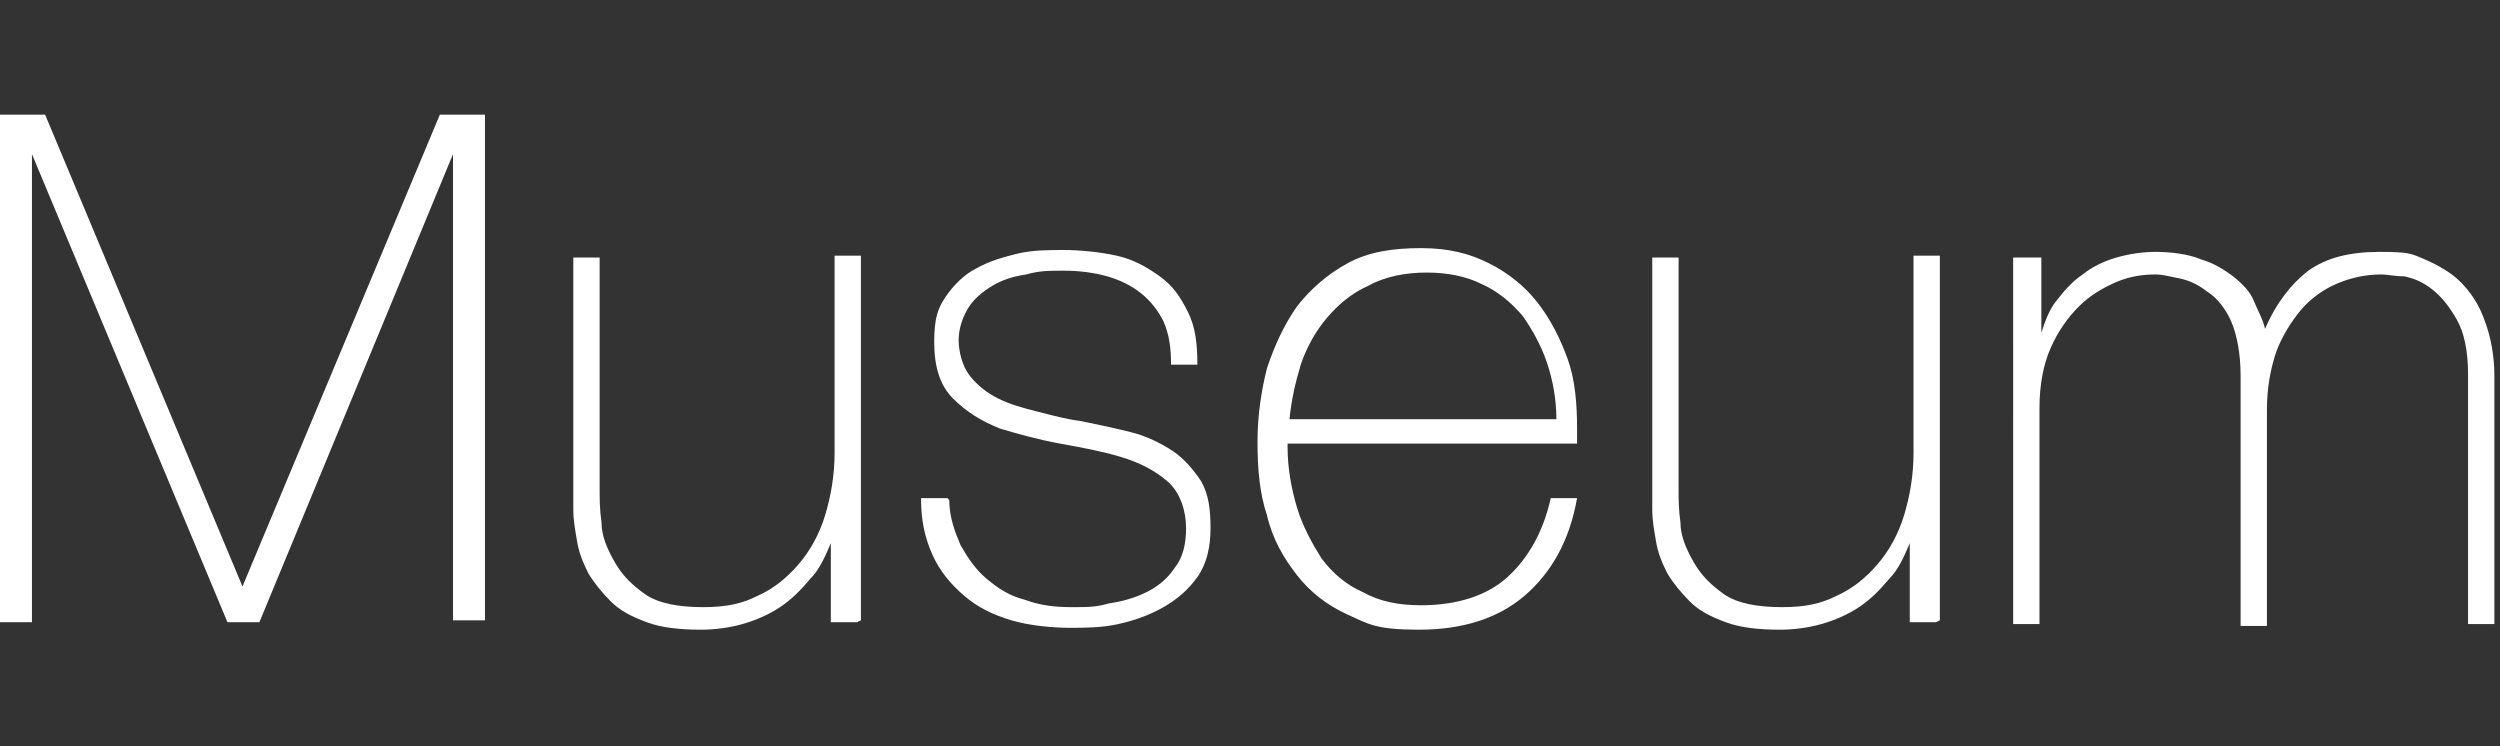
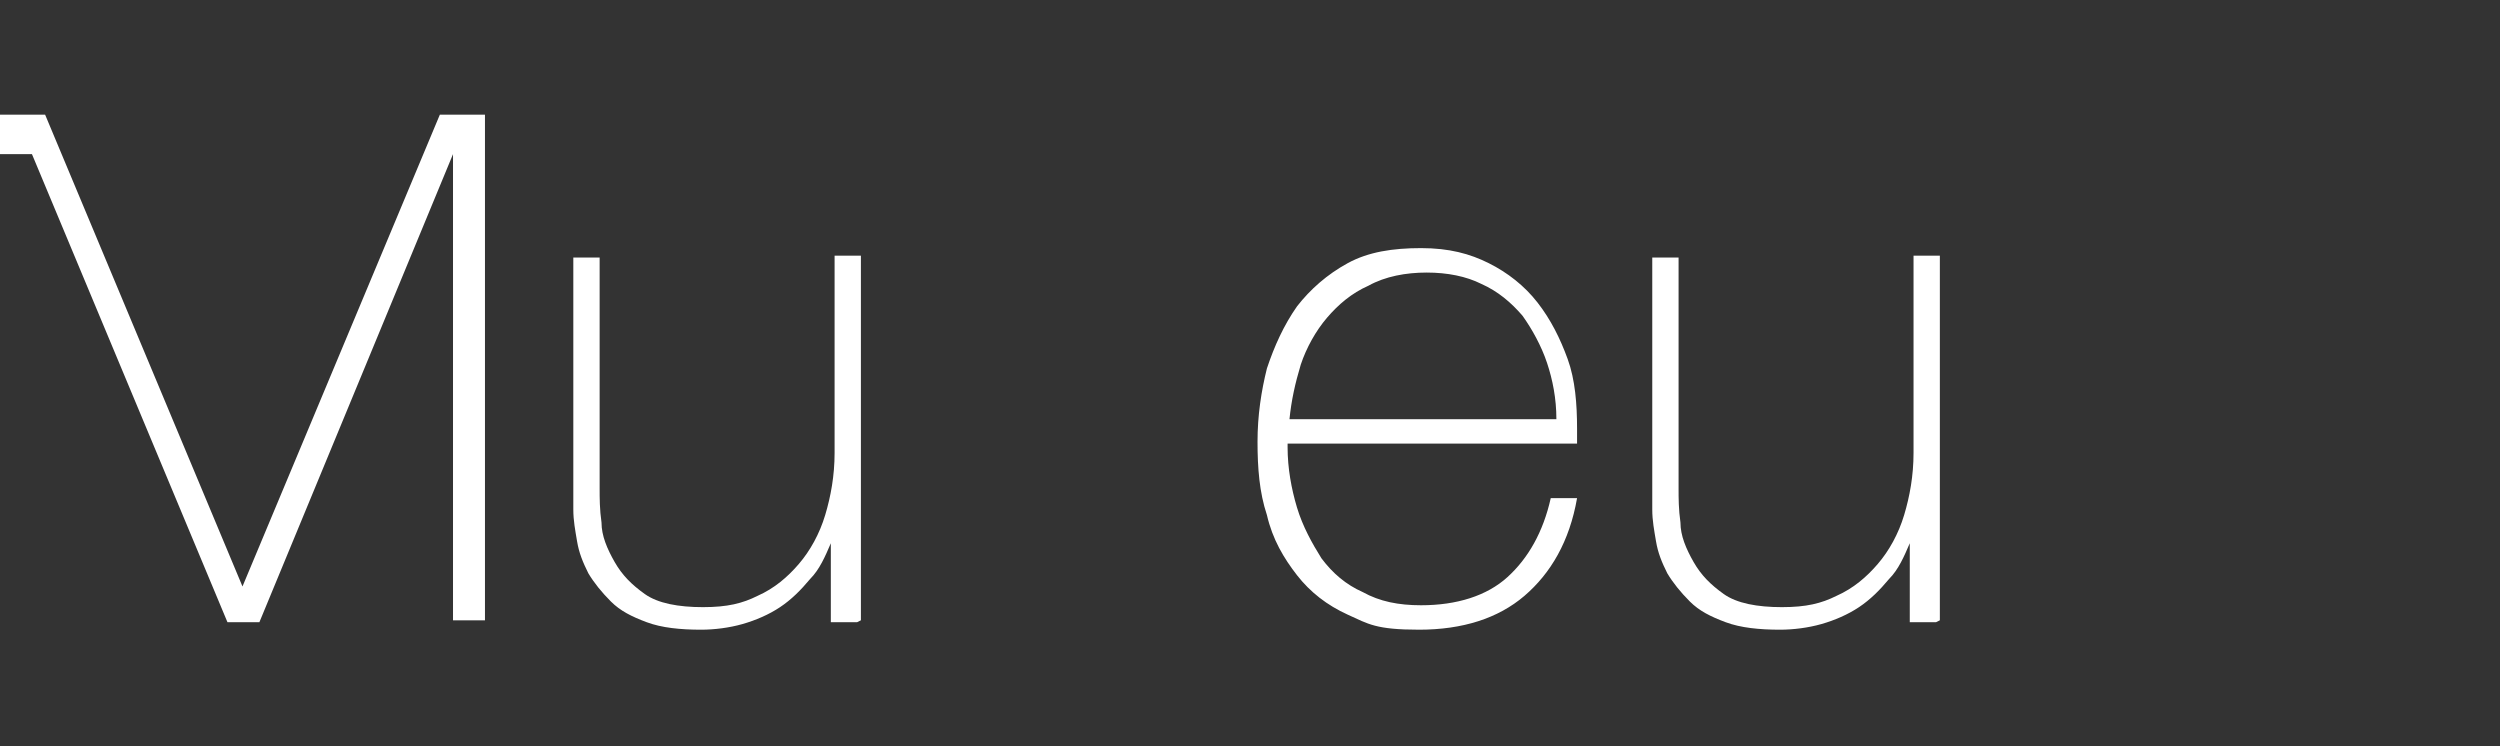
<svg xmlns="http://www.w3.org/2000/svg" version="1.1" viewBox="0 0 133 39.7">
  <rect x="0" y="0" width="133" height="39.7" fill="#333333" stroke="none" />
  <defs>
    <style>
      .cls-1 {
        fill: #fff;
      }
    </style>
  </defs>
  <g>
    <g id="_レイヤー_1" data-name="レイヤー_1">
-       <path class="cls-1" d="M0,6.1h2.4l10.5,25.1h0L23.4,6.1h2.4v26.9h-1.7V8.2h0l-10.3,24.9h-1.7L1.7,8.2h0v24.9H0V6.1Z" />
+       <path class="cls-1" d="M0,6.1h2.4l10.5,25.1h0L23.4,6.1h2.4v26.9h-1.7V8.2h0l-10.3,24.9h-1.7L1.7,8.2h0H0V6.1Z" />
      <path class="cls-1" d="M45.6,33.1h-1.4v-4.2h0c-.3.7-.6,1.4-1.1,1.9-.5.6-1,1.1-1.6,1.5-.6.4-1.3.7-2,.9-.7.2-1.5.3-2.2.3-1.1,0-2.1-.1-2.9-.4-.8-.3-1.4-.6-1.9-1.1s-.9-1-1.2-1.5c-.3-.6-.5-1.1-.6-1.7-.1-.6-.2-1.1-.2-1.7,0-.5,0-1,0-1.4v-12h1.4v12.3c0,.5,0,1.1.1,1.8,0,.7.3,1.4.7,2.1.4.7.9,1.2,1.6,1.7.7.5,1.8.7,3.1.7s2.1-.2,2.9-.6c.9-.4,1.6-1,2.2-1.7.6-.7,1.1-1.6,1.4-2.6.3-1,.5-2.1.5-3.3v-10.5h1.4v19.4Z" />
-       <path class="cls-1" d="M50.5,26.6c0,.9.3,1.7.6,2.4.4.7.8,1.3,1.4,1.8.6.5,1.2.9,2,1.1.8.3,1.6.4,2.5.4s1.3,0,2-.2c.7-.1,1.4-.3,2-.6.6-.3,1.1-.7,1.5-1.3.4-.5.6-1.2.6-2.1s-.3-1.9-1-2.5c-.7-.6-1.5-1-2.5-1.3-1-.3-2.1-.5-3.2-.7-1.1-.2-2.2-.5-3.2-.8-1-.4-1.8-.9-2.5-1.6-.7-.7-1-1.7-1-3s.2-1.8.6-2.4c.4-.6,1-1.2,1.6-1.5.7-.4,1.4-.6,2.2-.8.8-.2,1.7-.2,2.5-.2s1.9.1,2.8.3c.9.2,1.6.6,2.3,1.1s1.1,1.1,1.5,1.9c.4.8.5,1.7.5,2.8h-1.4c0-.9-.1-1.6-.4-2.3-.3-.6-.7-1.1-1.2-1.5-.5-.4-1.1-.7-1.8-.9-.7-.2-1.5-.3-2.3-.3s-1.3,0-2,.2c-.7.1-1.3.3-1.8.6s-1,.7-1.3,1.2c-.3.5-.5,1.1-.5,1.7s.2,1.4.6,1.9.9.9,1.5,1.2c.6.3,1.3.5,2.1.7.8.2,1.5.4,2.3.5,1,.2,1.9.4,2.7.6.8.2,1.6.6,2.2,1,.6.4,1.1,1,1.5,1.6.4.7.5,1.5.5,2.5s-.2,1.9-.7,2.6c-.5.7-1.1,1.2-1.8,1.6-.7.4-1.5.7-2.4.9-.9.2-1.8.2-2.6.2s-2.1-.1-3.1-.4-1.8-.7-2.5-1.3c-.7-.6-1.3-1.3-1.7-2.2s-.6-1.8-.6-3h1.4Z" />
      <path class="cls-1" d="M68.5,23.6v.2c0,1.1.2,2.2.5,3.2.3,1,.8,1.9,1.3,2.7.6.8,1.3,1.4,2.2,1.8.9.5,1.9.7,3.1.7,1.9,0,3.5-.5,4.6-1.5,1.1-1,1.9-2.4,2.3-4.2h1.4c-.4,2.3-1.4,4-2.8,5.2-1.4,1.2-3.3,1.8-5.6,1.8s-2.7-.3-3.8-.8c-1.1-.5-2-1.2-2.7-2.1-.7-.9-1.3-1.9-1.6-3.2-.4-1.2-.5-2.5-.5-3.9s.2-2.7.5-3.9c.4-1.2.9-2.3,1.6-3.3.7-.9,1.6-1.7,2.7-2.3,1.1-.6,2.4-.8,3.9-.8s2.6.3,3.6.8c1,.5,1.9,1.2,2.6,2.1.7.9,1.2,1.9,1.6,3,.4,1.1.5,2.4.5,3.7s0,.3,0,.4c0,.2,0,.3,0,.4h-15.7ZM82.8,22.3c0-1.1-.2-2.1-.5-3-.3-.9-.8-1.8-1.3-2.5-.6-.7-1.3-1.3-2.2-1.7-.8-.4-1.8-.6-2.9-.6s-2.2.2-3.1.7c-.9.4-1.6,1-2.2,1.7-.6.7-1.1,1.6-1.4,2.5-.3,1-.5,1.9-.6,2.9h14.2Z" />
      <path class="cls-1" d="M103,33.1h-1.4v-4.2h0c-.3.7-.6,1.4-1.1,1.9-.5.6-1,1.1-1.6,1.5-.6.4-1.3.7-2,.9-.7.2-1.5.3-2.2.3-1.1,0-2.1-.1-2.9-.4-.8-.3-1.4-.6-1.9-1.1s-.9-1-1.2-1.5c-.3-.6-.5-1.1-.6-1.7-.1-.6-.2-1.1-.2-1.7,0-.5,0-1,0-1.4v-12h1.4v12.3c0,.5,0,1.1.1,1.8,0,.7.3,1.4.7,2.1.4.7.9,1.2,1.6,1.7.7.5,1.8.7,3.1.7s2.1-.2,2.9-.6c.9-.4,1.6-1,2.2-1.7.6-.7,1.1-1.6,1.4-2.6.3-1,.5-2.1.5-3.3v-10.5h1.4v19.4Z" />
-       <path class="cls-1" d="M107.2,13.7h1.4v4h0c.2-.6.4-1.2.8-1.7.4-.5.8-1,1.4-1.4.5-.4,1.1-.7,1.8-.9.7-.2,1.4-.3,2.1-.3s1.7.1,2.4.4c.7.2,1.3.6,1.7.9.5.4.9.8,1.1,1.3s.5,1,.6,1.5h0c.6-1.4,1.4-2.4,2.3-3.1,1-.7,2.2-1,3.8-1s1.7.1,2.4.4c.7.3,1.4.7,1.9,1.2.5.5,1,1.2,1.3,2.1.3.8.5,1.8.5,2.9v13.2h-1.4v-13.3c0-1.2-.2-2.2-.6-2.9-.4-.7-.8-1.2-1.3-1.6-.5-.4-1-.6-1.5-.7-.5,0-.9-.1-1.2-.1-.9,0-1.7.2-2.4.5-.7.3-1.4.8-1.9,1.4-.5.6-1,1.4-1.3,2.2-.3.9-.5,1.9-.5,3.1v11.5h-1.4v-13.3c0-1.2-.2-2.2-.5-2.9s-.8-1.3-1.3-1.6c-.5-.4-1-.6-1.5-.7s-.9-.2-1.2-.2c-.7,0-1.4.1-2.1.4-.7.3-1.4.7-2,1.3s-1.1,1.3-1.5,2.2c-.4.9-.6,2-.6,3.2v11.5h-1.4V13.7Z" />
    </g>
  </g>
</svg>